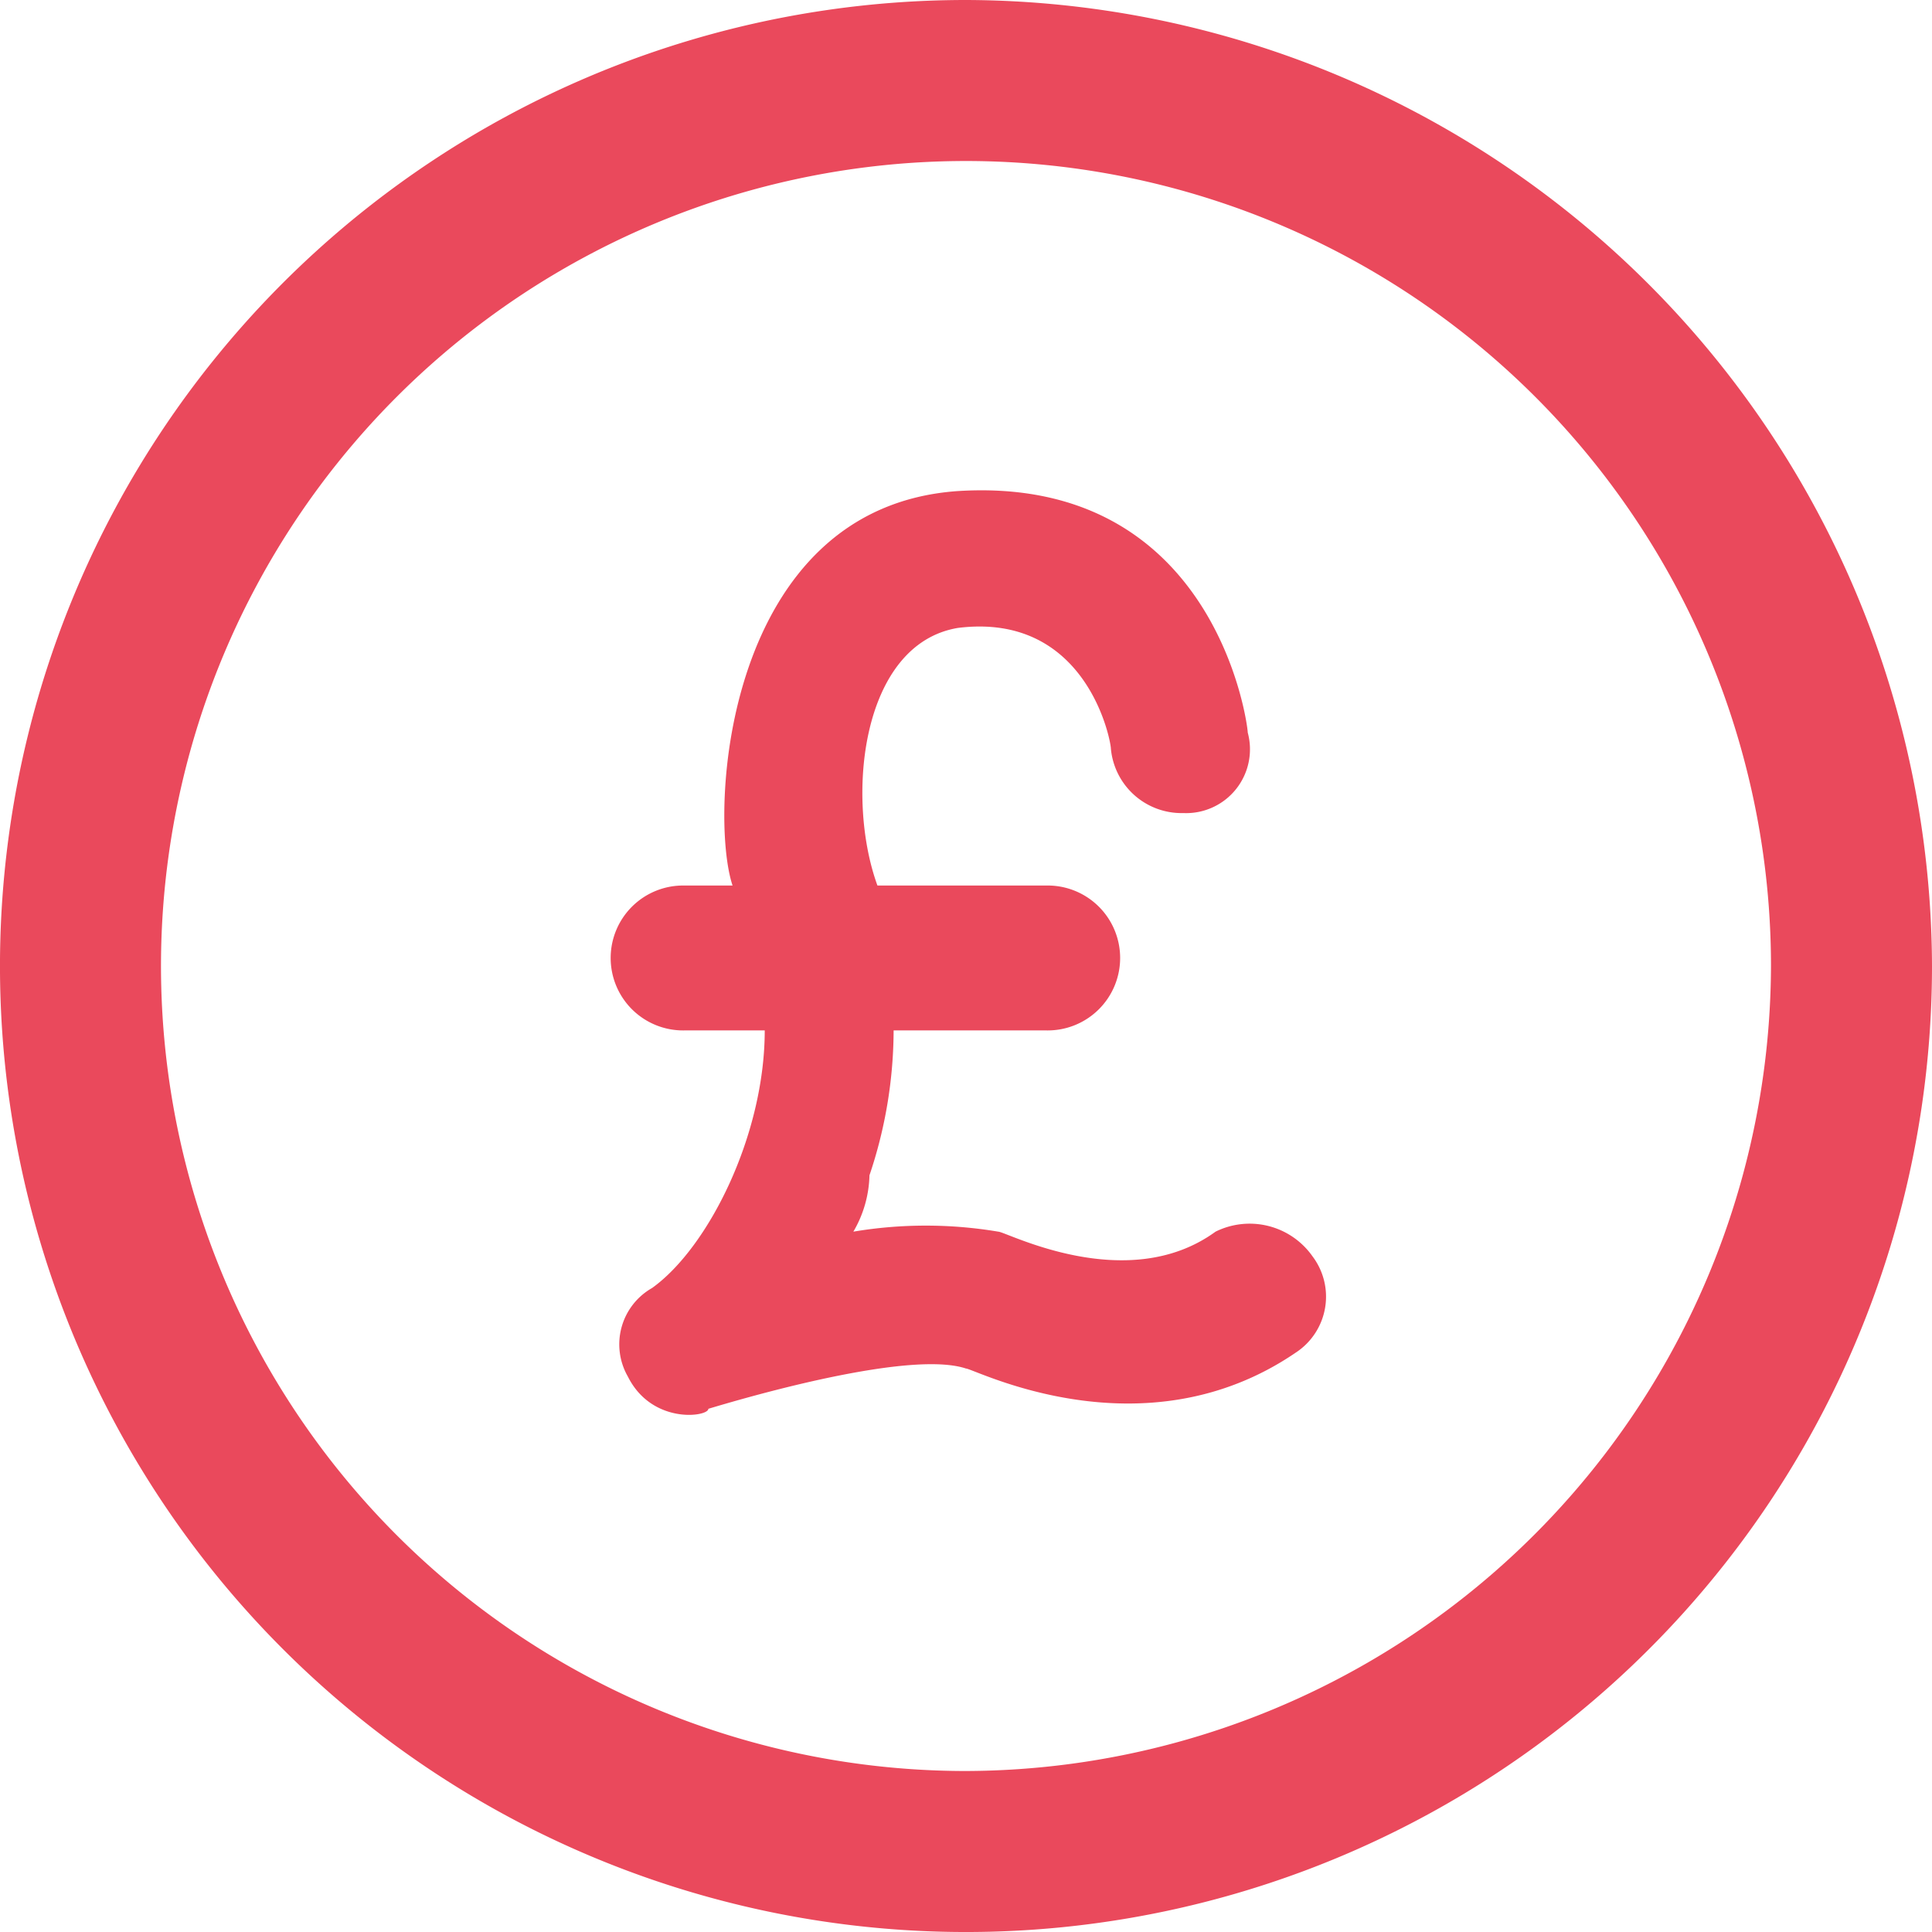
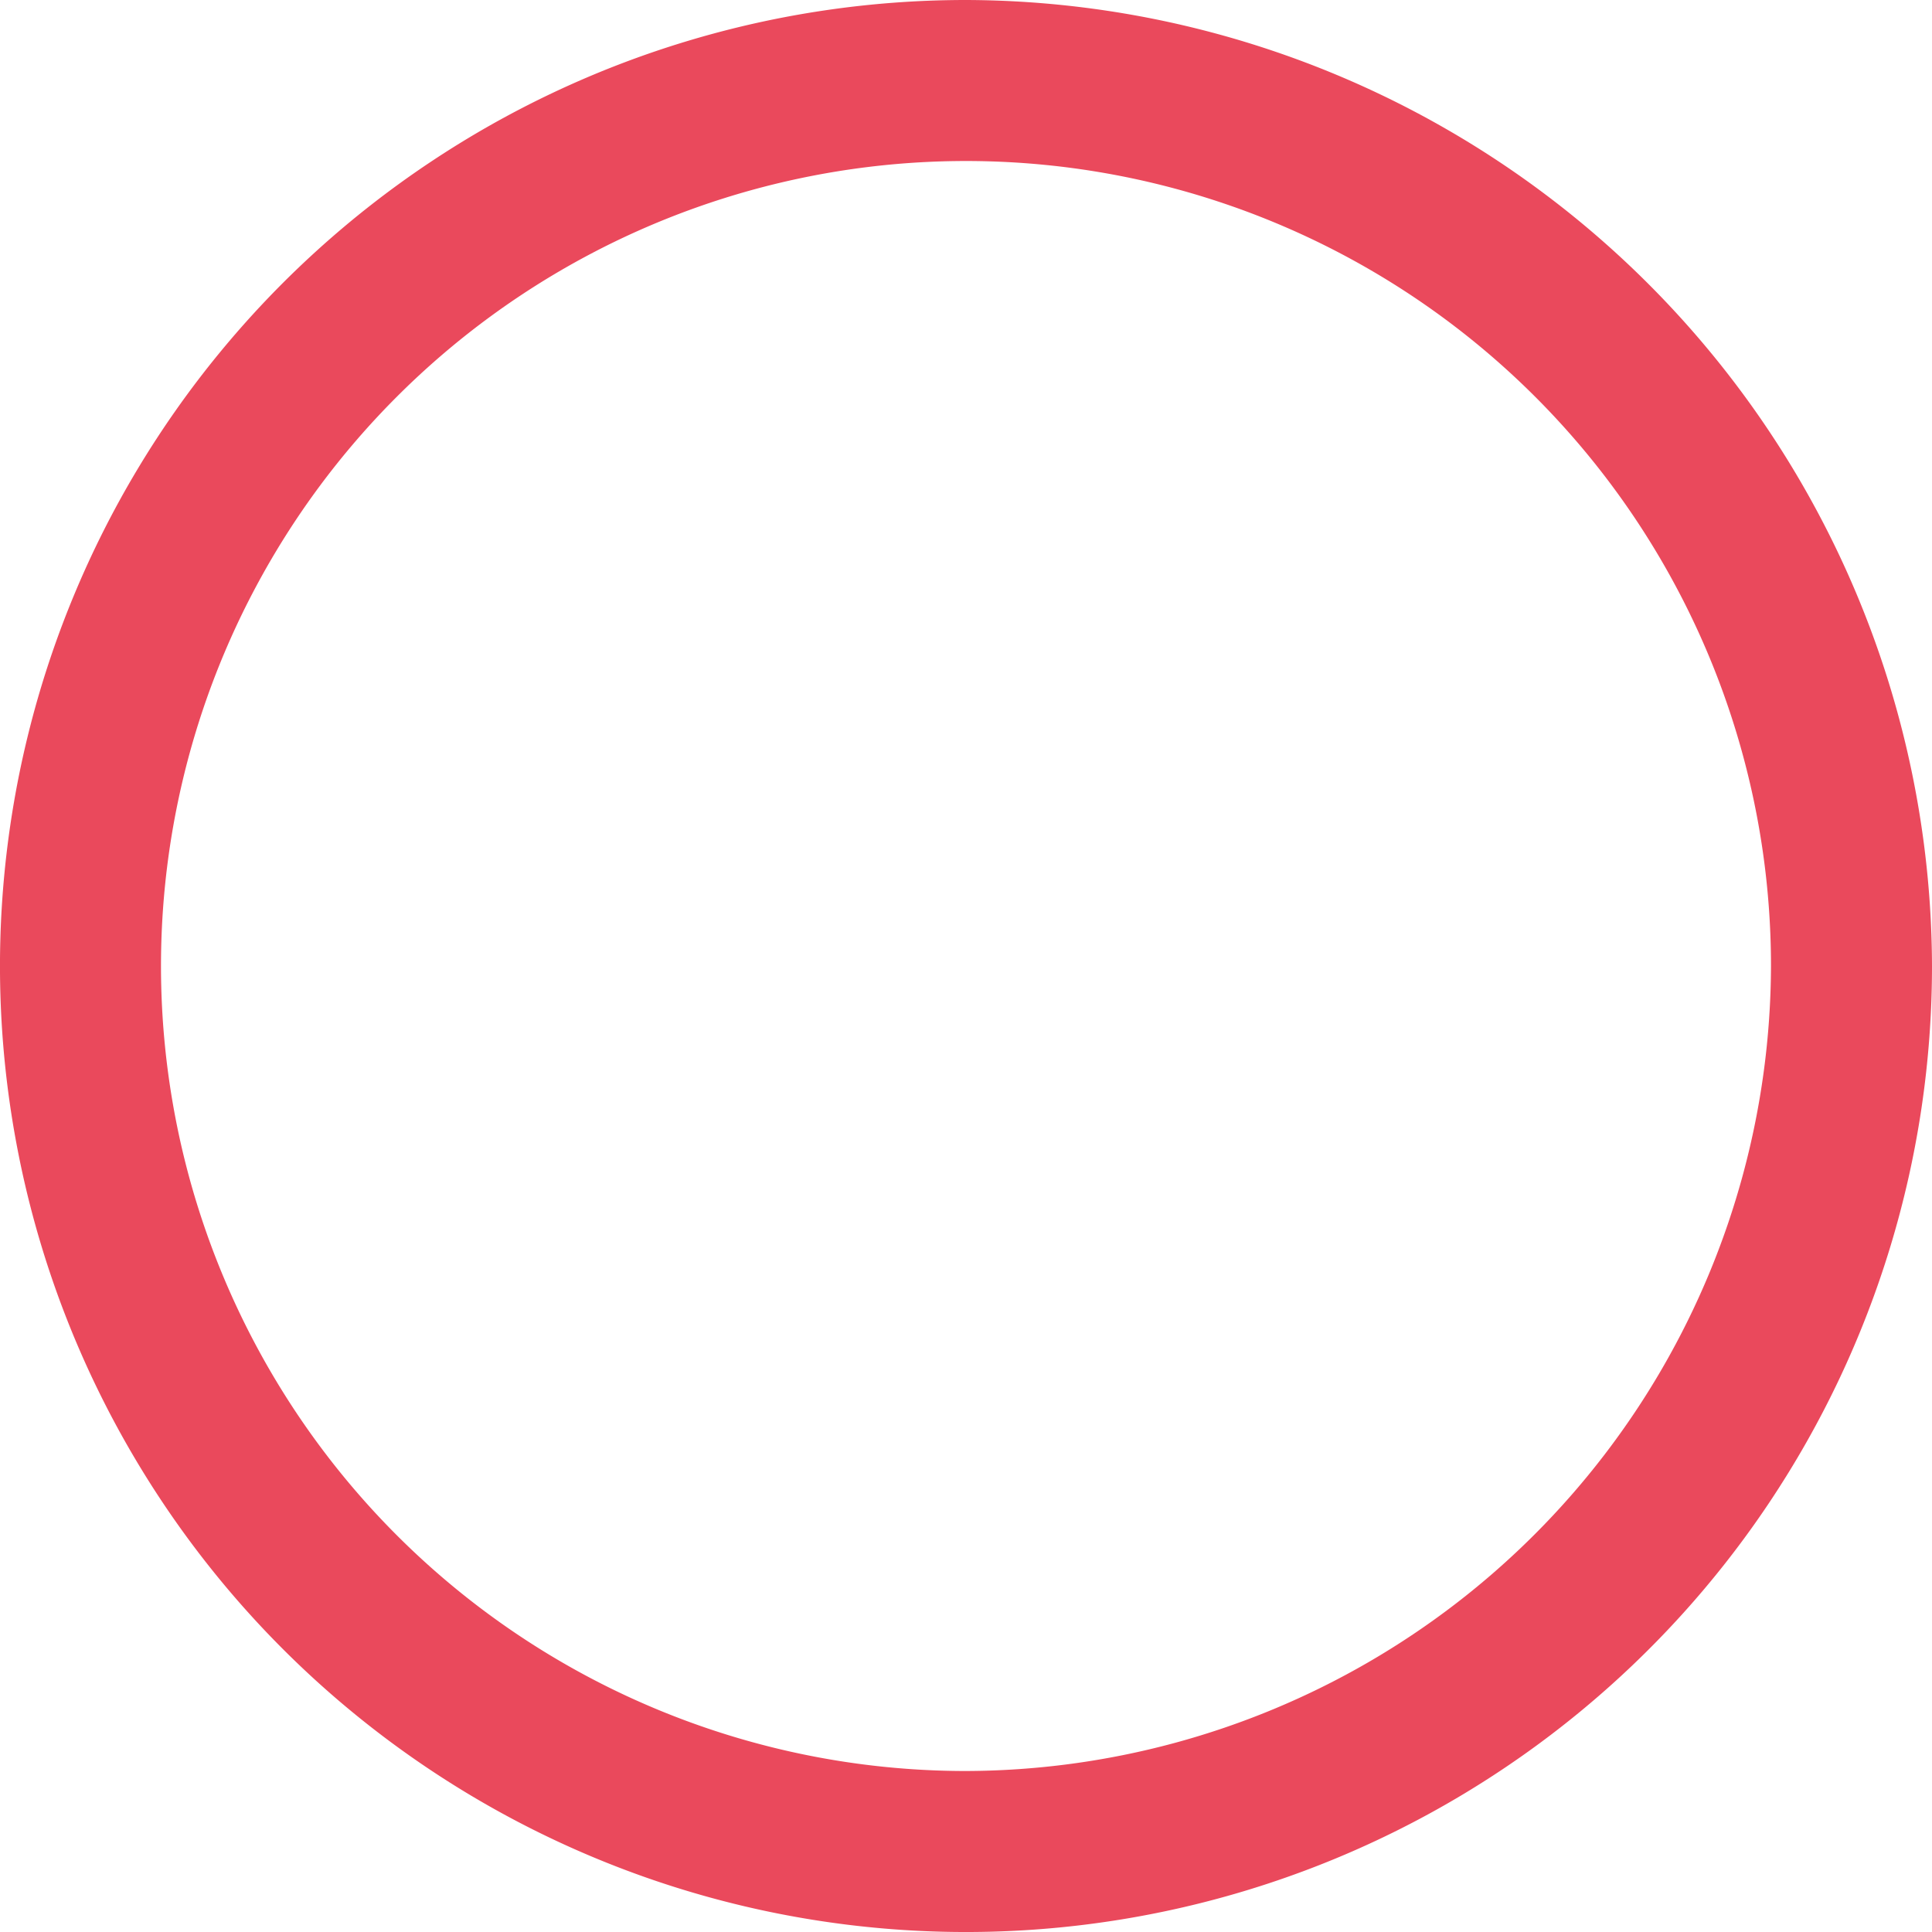
<svg xmlns="http://www.w3.org/2000/svg" viewBox="-8133.36 -3294.535 112.923 112.923">
  <defs>
    <style>
      .cls-1 {
        fill: #ea495c;
      }
    </style>
  </defs>
  <g id="Group_1636" data-name="Group 1636" transform="translate(-8133.361 -3294.535)">
    <path id="Path_10" data-name="Path 10" class="cls-1" d="M122.462,594a56.462,56.462,0,1,0,56.462,56.461A56.628,56.628,0,0,0,122.462,594Zm0,103.513a47.051,47.051,0,1,1,47.051-47.051,47.19,47.19,0,0,1-47.051,47.051Zm0,0" transform="translate(-66 -594)" />
-     <path id="Path_11" data-name="Path 11" class="cls-1" d="M114.535,644.834a4.49,4.49,0,0,0-5.646-1.412c-5.176,3.764-12.233,0-12.7,0a25.554,25.554,0,0,0-8.469,0,6.8,6.8,0,0,0,.941-3.293,26.645,26.645,0,0,0,1.412-8.469h8.94a4.235,4.235,0,1,0,0-8.469H89.127c-1.882-5.176-.941-14.116,4.705-15.057,7.528-.941,8.94,6.588,8.94,7.058a4.148,4.148,0,0,0,4.235,3.764,3.731,3.731,0,0,0,3.764-4.705c0-.471-1.882-15.057-16.938-14.116-13.645.941-14.586,18.821-13.174,23.056H77.835a4.235,4.235,0,1,0,0,8.469H82.54c0,6.117-3.294,12.7-6.587,15.057a3.785,3.785,0,0,0-1.412,5.176c1.412,2.823,4.705,2.352,4.705,1.882,4.705-1.411,12.233-3.294,15.056-2.353.47,0,10.351,5.176,19.291-.941a3.907,3.907,0,0,0,.941-5.646Zm0,0" transform="translate(-37.841 -571.433)" />
  </g>
</svg>